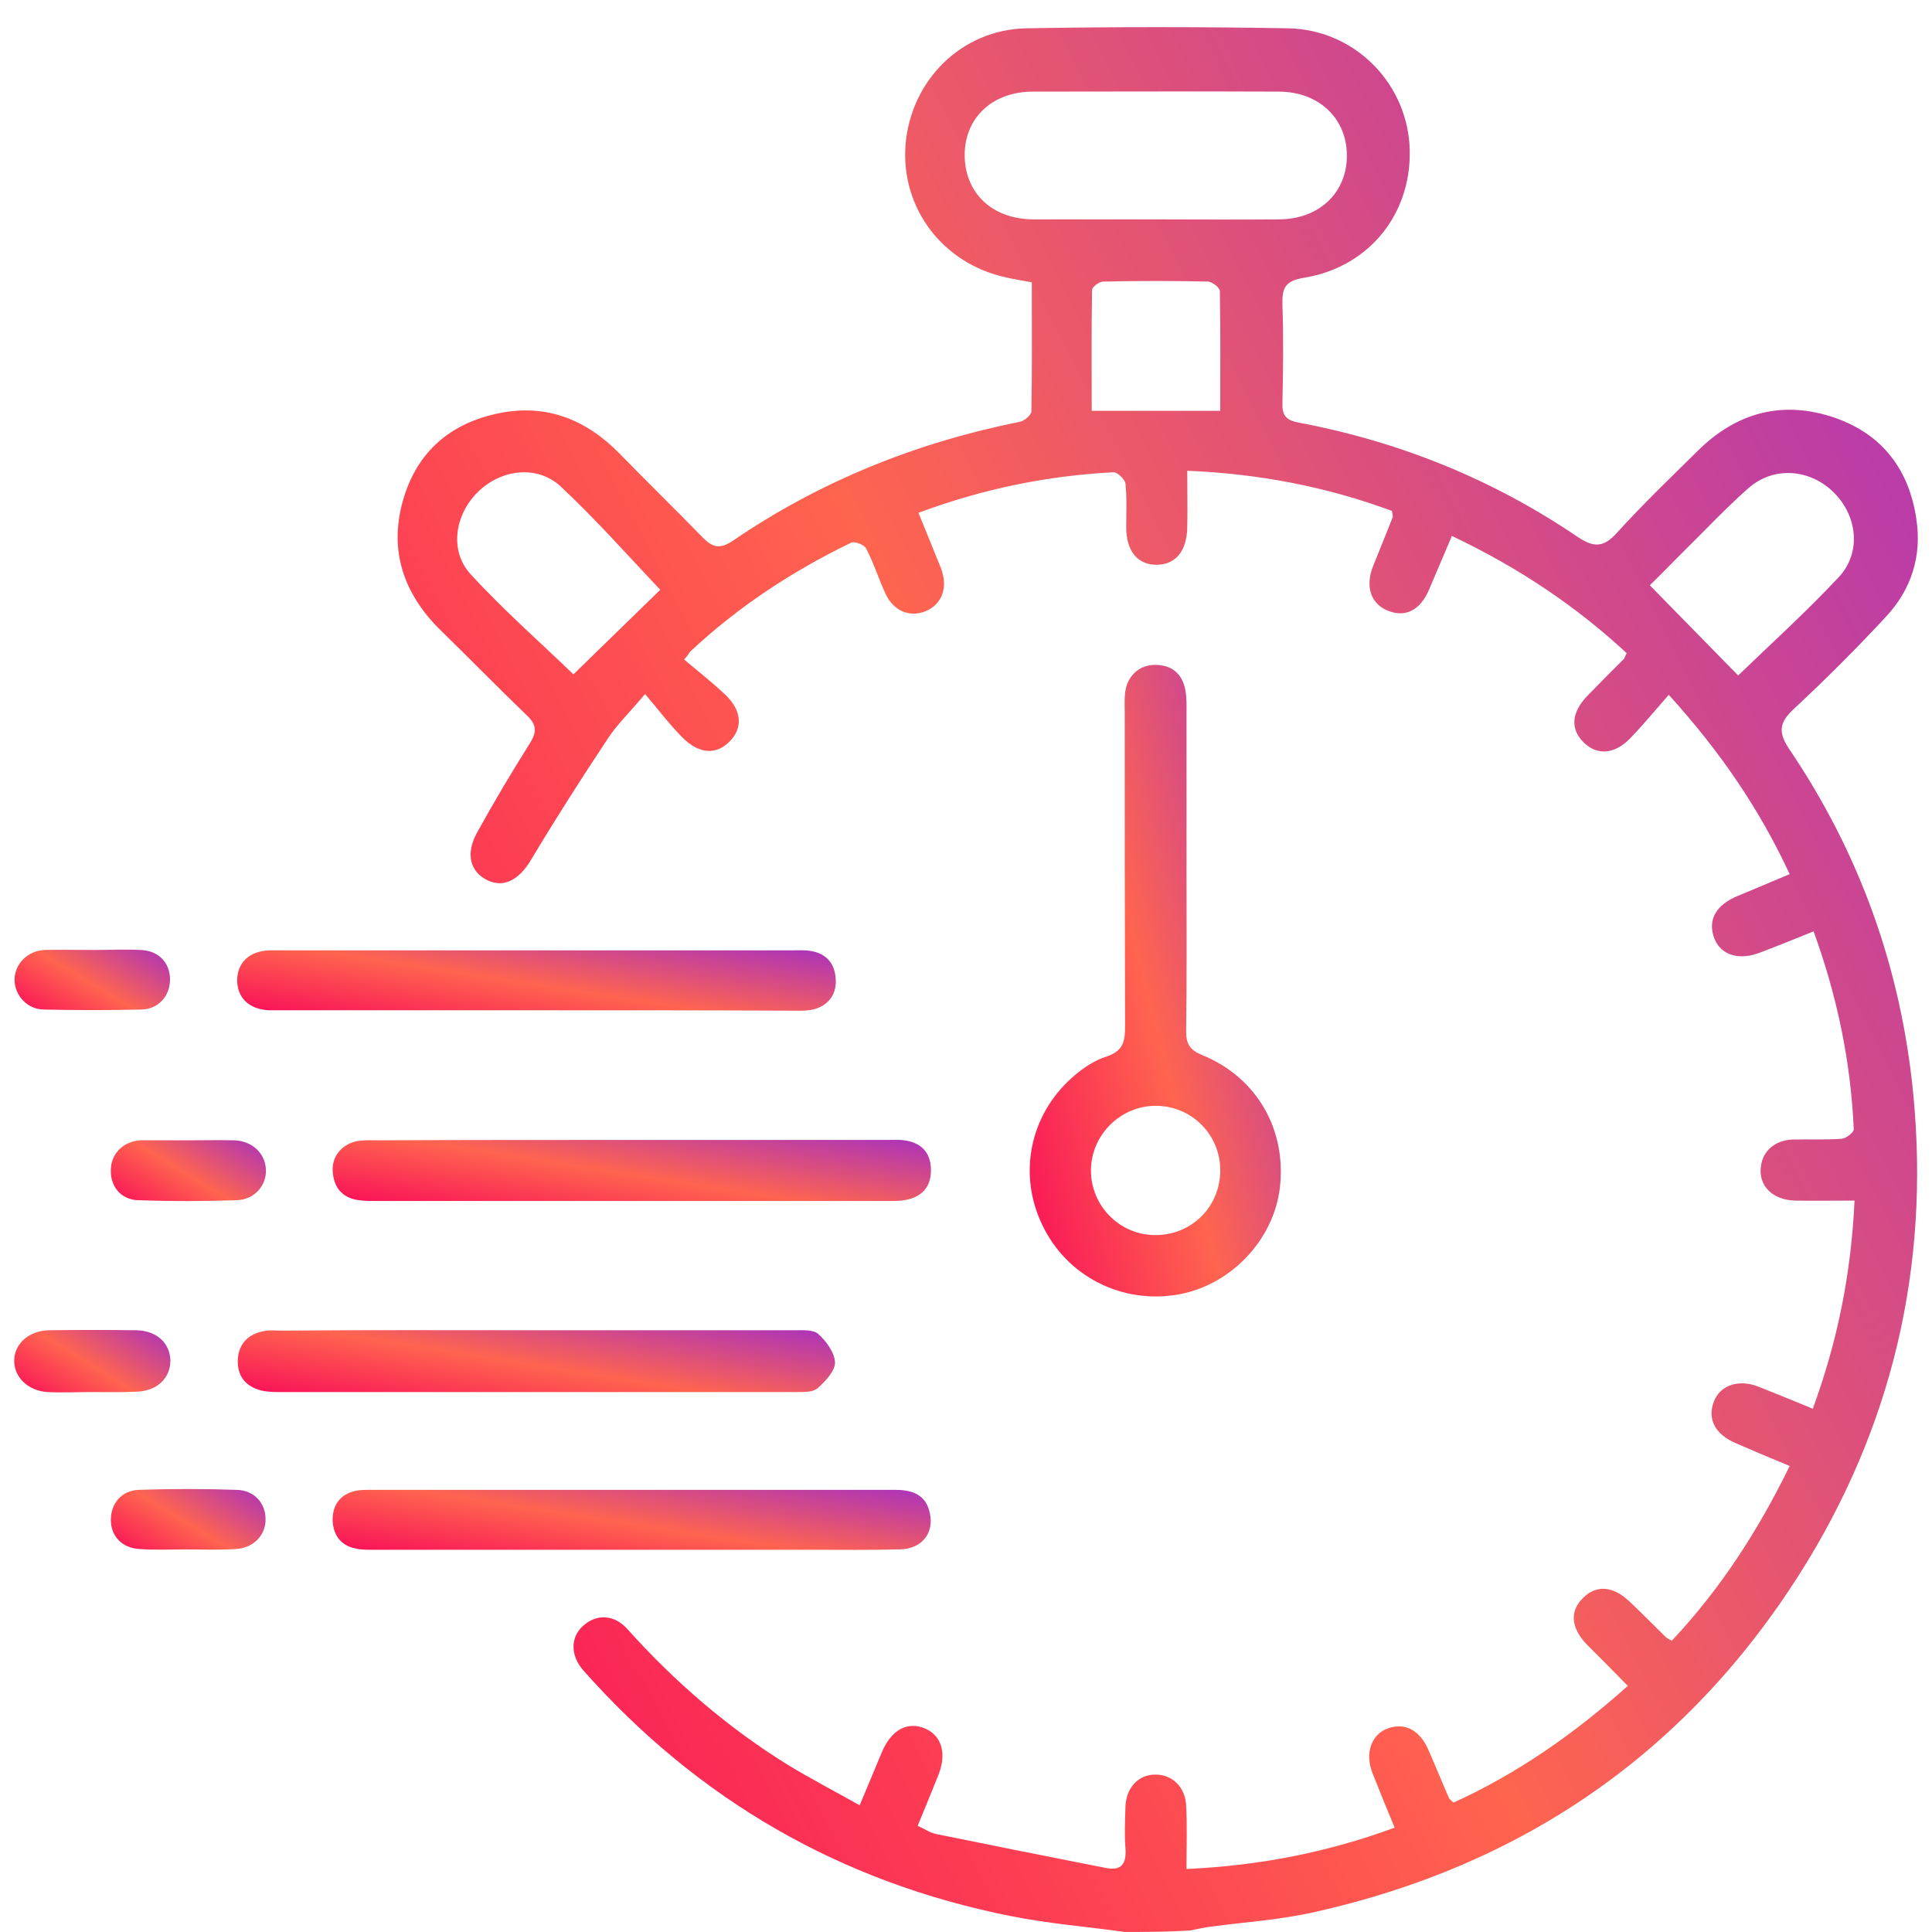
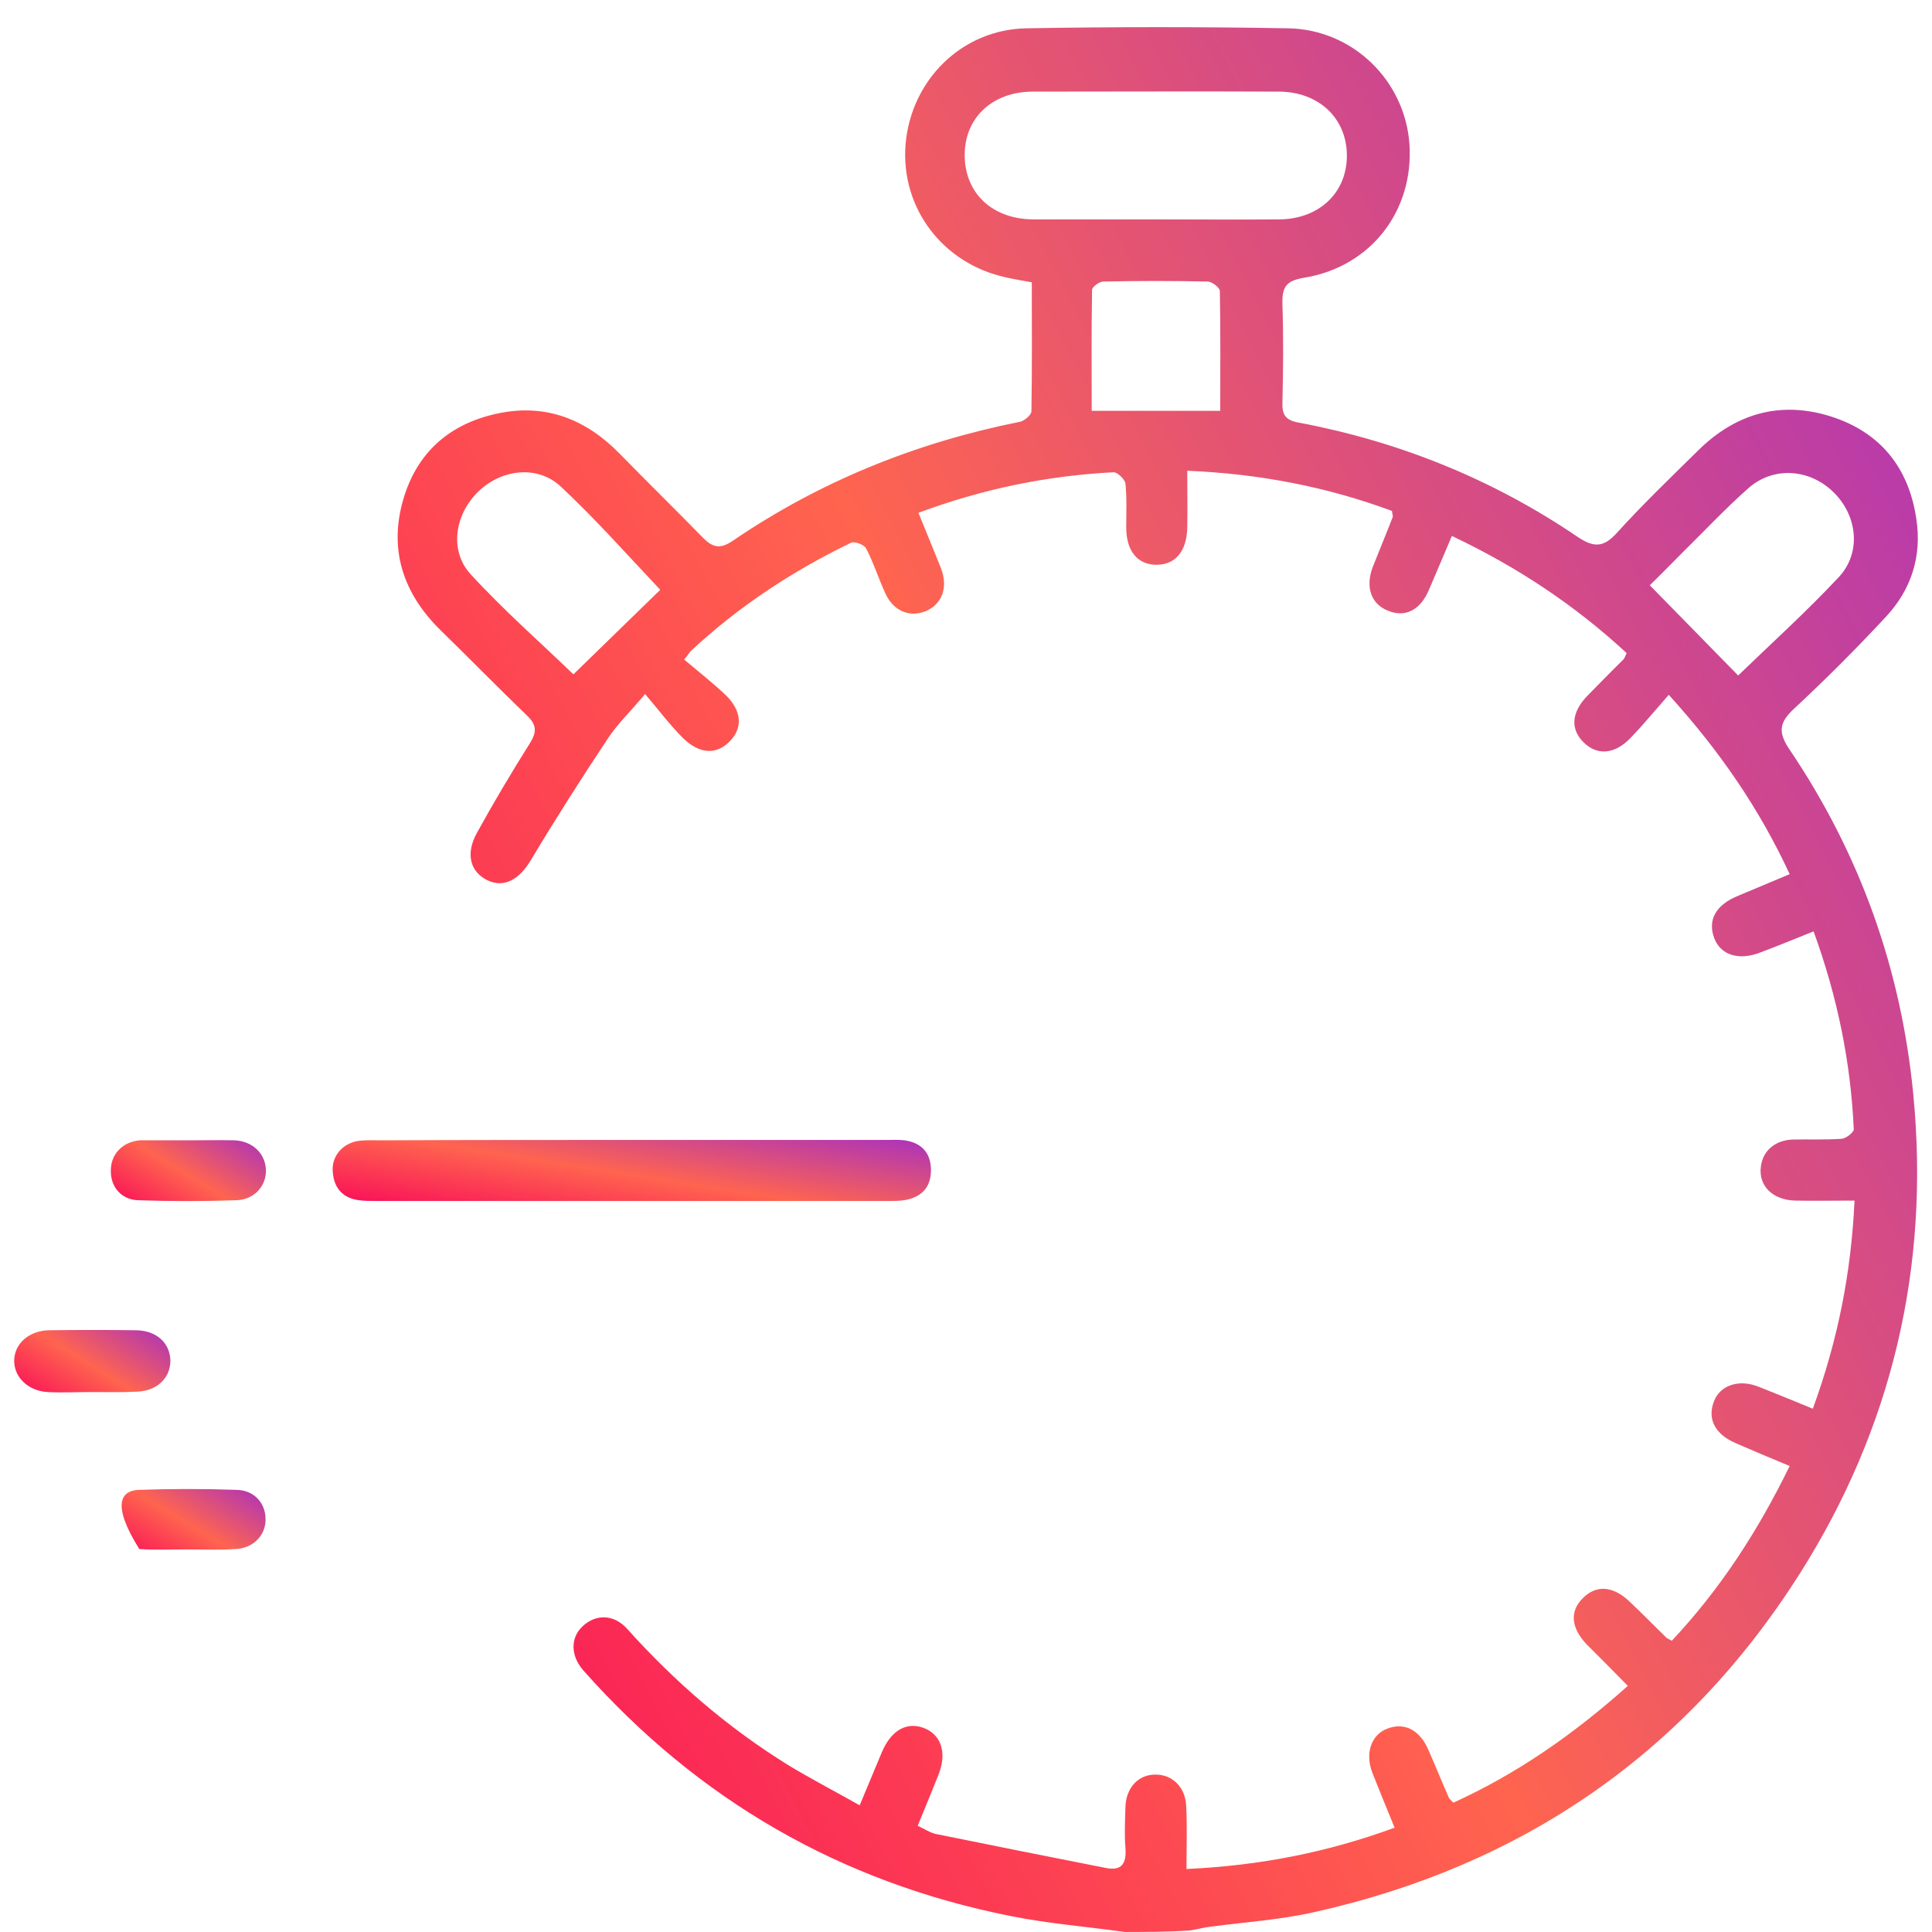
<svg xmlns="http://www.w3.org/2000/svg" width="71" height="71" viewBox="0 0 71 71" fill="none">
  <path d="M41.332 70.998C39.938 70.803 38.517 70.692 37.138 70.413C30.896 69.173 25.657 66.149 21.435 61.384C20.962 60.841 20.962 60.186 21.407 59.768C21.895 59.308 22.564 59.308 23.066 59.879C24.793 61.802 26.744 63.488 28.945 64.853C29.767 65.355 30.631 65.801 31.593 66.344C31.885 65.634 32.15 65.021 32.401 64.408C32.749 63.572 33.348 63.237 34.017 63.53C34.602 63.795 34.797 64.436 34.491 65.216C34.254 65.815 34.003 66.414 33.724 67.097C33.975 67.208 34.184 67.362 34.421 67.403C36.483 67.821 38.559 68.239 40.621 68.643C41.22 68.769 41.401 68.49 41.36 67.919C41.318 67.417 41.346 66.902 41.36 66.386C41.388 65.689 41.847 65.202 42.474 65.216C43.073 65.216 43.547 65.662 43.589 66.331C43.631 67.083 43.603 67.849 43.603 68.685C46.306 68.56 48.786 68.072 51.252 67.166C50.96 66.456 50.695 65.815 50.444 65.174C50.151 64.45 50.388 63.753 50.974 63.53C51.614 63.279 52.186 63.572 52.506 64.338C52.757 64.909 52.994 65.495 53.245 66.066C53.258 66.108 53.3 66.135 53.412 66.247C55.739 65.188 57.829 63.739 59.821 61.955C59.292 61.412 58.804 60.924 58.316 60.437C57.731 59.824 57.675 59.211 58.177 58.723C58.665 58.235 59.278 58.277 59.891 58.862C60.35 59.294 60.782 59.74 61.228 60.172C61.256 60.2 61.312 60.228 61.437 60.297C63.193 58.43 64.586 56.299 65.77 53.874C65.06 53.582 64.433 53.317 63.792 53.038C63.04 52.718 62.733 52.16 62.984 51.506C63.207 50.907 63.903 50.67 64.628 50.962C65.269 51.213 65.91 51.478 66.62 51.77C67.526 49.29 68.028 46.824 68.153 44.121C67.373 44.121 66.662 44.135 65.952 44.121C65.13 44.093 64.614 43.564 64.712 42.867C64.781 42.296 65.227 41.906 65.868 41.878C66.467 41.864 67.08 41.892 67.679 41.85C67.847 41.836 68.125 41.613 68.125 41.502C68.014 39.035 67.526 36.639 66.648 34.228C65.952 34.507 65.339 34.758 64.712 34.995C63.917 35.315 63.235 35.106 62.998 34.479C62.747 33.811 63.053 33.253 63.876 32.919C64.475 32.668 65.074 32.417 65.77 32.125C64.656 29.728 63.221 27.624 61.326 25.534C60.824 26.105 60.378 26.649 59.905 27.137C59.319 27.736 58.678 27.764 58.191 27.276C57.703 26.788 57.745 26.175 58.344 25.562C58.776 25.116 59.222 24.67 59.668 24.225C59.696 24.197 59.71 24.141 59.779 24.002C57.898 22.26 55.794 20.853 53.356 19.696C53.063 20.393 52.785 21.034 52.52 21.661C52.2 22.427 51.642 22.706 51.001 22.441C50.374 22.19 50.165 21.549 50.458 20.811C50.695 20.212 50.946 19.613 51.182 19C51.196 18.958 51.169 18.916 51.155 18.777C48.786 17.899 46.306 17.411 43.631 17.3C43.631 18.038 43.645 18.707 43.631 19.376C43.617 20.254 43.199 20.755 42.502 20.755C41.806 20.755 41.388 20.254 41.388 19.376C41.388 18.846 41.415 18.303 41.36 17.773C41.346 17.62 41.067 17.355 40.928 17.355C38.503 17.481 36.149 17.955 33.752 18.846C34.045 19.557 34.309 20.212 34.574 20.867C34.853 21.577 34.63 22.19 34.031 22.455C33.432 22.706 32.833 22.455 32.54 21.814C32.289 21.271 32.108 20.686 31.829 20.156C31.76 20.017 31.398 19.877 31.272 19.947C29.112 20.992 27.12 22.302 25.364 23.946C25.337 23.974 25.323 24.029 25.142 24.238C25.657 24.67 26.186 25.088 26.674 25.548C27.273 26.133 27.301 26.774 26.799 27.262C26.312 27.75 25.685 27.708 25.086 27.109C24.612 26.635 24.208 26.092 23.706 25.506C23.135 26.189 22.661 26.635 22.313 27.178C21.352 28.627 20.418 30.09 19.526 31.581C19.081 32.334 18.523 32.64 17.91 32.348C17.283 32.041 17.102 31.386 17.52 30.62C18.133 29.505 18.788 28.404 19.471 27.318C19.735 26.9 19.721 26.635 19.373 26.301C18.3 25.27 17.269 24.211 16.196 23.166C14.845 21.842 14.288 20.254 14.803 18.414C15.305 16.617 16.545 15.544 18.356 15.182C20.084 14.834 21.547 15.419 22.773 16.673C23.776 17.704 24.807 18.707 25.81 19.738C26.173 20.114 26.451 20.198 26.925 19.877C30.13 17.69 33.655 16.269 37.472 15.502C37.639 15.475 37.904 15.252 37.904 15.112C37.932 13.538 37.918 11.963 37.918 10.375C37.556 10.305 37.263 10.264 36.971 10.194C34.644 9.692 33.097 7.644 33.278 5.317C33.474 2.949 35.34 1.082 37.723 1.04C40.928 0.984 44.132 0.984 47.337 1.04C49.719 1.082 51.628 2.963 51.796 5.289C51.963 7.742 50.388 9.804 47.922 10.208C47.239 10.319 47.114 10.57 47.128 11.183C47.17 12.395 47.156 13.594 47.128 14.806C47.114 15.252 47.253 15.447 47.727 15.53C51.419 16.227 54.847 17.606 57.968 19.724C58.567 20.128 58.929 20.128 59.417 19.585C60.364 18.54 61.395 17.551 62.399 16.561C63.764 15.21 65.394 14.722 67.247 15.293C69.087 15.865 70.145 17.174 70.424 19.069C70.633 20.435 70.243 21.661 69.309 22.664C68.223 23.834 67.08 24.977 65.91 26.064C65.394 26.551 65.339 26.9 65.743 27.513C68.348 31.358 69.867 35.608 70.313 40.22C70.926 46.559 69.532 52.481 66.133 57.845C61.939 64.45 55.92 68.574 48.284 70.273C47.044 70.552 45.763 70.636 44.495 70.803C44.244 70.831 43.993 70.9 43.742 70.942C42.906 70.998 42.112 70.998 41.332 70.998ZM42.488 8.062C43.993 8.062 45.512 8.076 47.017 8.062C48.493 8.048 49.497 7.073 49.497 5.721C49.497 4.356 48.48 3.381 47.017 3.367C43.993 3.353 40.983 3.367 37.96 3.367C36.483 3.367 35.466 4.314 35.452 5.666C35.438 7.073 36.441 8.048 37.96 8.062C39.465 8.062 40.969 8.062 42.488 8.062ZM24.264 21.675C23.079 20.421 21.895 19.083 20.599 17.871C19.735 17.077 18.412 17.244 17.562 18.08C16.712 18.916 16.503 20.24 17.297 21.104C18.509 22.427 19.875 23.625 21.073 24.782C22.118 23.765 23.205 22.706 24.264 21.675ZM63.876 24.824C65.074 23.667 66.383 22.483 67.582 21.201C68.404 20.309 68.264 18.972 67.401 18.108C66.523 17.23 65.185 17.119 64.252 17.941C63.402 18.693 62.622 19.529 61.813 20.323C61.382 20.755 60.95 21.201 60.629 21.508C61.772 22.678 62.844 23.765 63.876 24.824ZM44.843 15.098C44.843 13.607 44.857 12.159 44.829 10.695C44.829 10.57 44.536 10.347 44.383 10.347C43.115 10.319 41.833 10.319 40.551 10.347C40.398 10.347 40.133 10.542 40.133 10.654C40.106 12.131 40.12 13.607 40.12 15.098C41.708 15.098 43.227 15.098 44.843 15.098Z" fill="url(#paint0_linear_350_522)" />
-   <path d="M43.604 31.916C43.604 33.908 43.617 35.914 43.59 37.907C43.59 38.367 43.729 38.59 44.175 38.771C46.195 39.593 47.296 41.529 47.031 43.675C46.794 45.598 45.192 47.256 43.269 47.577C41.207 47.925 39.201 46.894 38.309 45.027C37.403 43.16 37.835 40.972 39.424 39.579C39.786 39.258 40.218 38.966 40.664 38.827C41.263 38.631 41.346 38.283 41.346 37.74C41.333 33.88 41.333 30.035 41.333 26.175C41.333 25.938 41.319 25.715 41.346 25.479C41.402 24.866 41.848 24.434 42.447 24.434C43.06 24.434 43.45 24.754 43.562 25.367C43.617 25.66 43.604 25.966 43.604 26.273C43.604 28.154 43.604 30.035 43.604 31.916ZM44.844 43.006C44.844 41.683 43.771 40.624 42.447 40.638C41.165 40.652 40.106 41.711 40.092 42.992C40.078 44.302 41.137 45.389 42.461 45.389C43.799 45.389 44.844 44.344 44.844 43.006Z" fill="url(#paint1_linear_350_522)" />
-   <path d="M19.735 48.886C22.898 48.886 26.047 48.886 29.21 48.886C29.502 48.886 29.892 48.858 30.074 49.026C30.366 49.29 30.673 49.708 30.687 50.071C30.687 50.391 30.325 50.767 30.046 51.018C29.865 51.171 29.516 51.157 29.238 51.157C22.898 51.157 16.558 51.157 10.219 51.157C10.01 51.157 9.801 51.144 9.606 51.102C9.007 50.948 8.7 50.544 8.742 49.931C8.784 49.346 9.16 49.012 9.717 48.914C9.926 48.872 10.135 48.9 10.344 48.9C13.465 48.872 16.6 48.886 19.735 48.886Z" fill="url(#paint2_linear_350_522)" />
-   <path d="M19.694 37.127C16.629 37.127 13.564 37.127 10.498 37.127C10.289 37.127 10.08 37.127 9.871 37.127C9.147 37.085 8.715 36.667 8.715 36.012C8.729 35.371 9.161 34.953 9.899 34.925C10.039 34.925 10.178 34.925 10.317 34.925C16.587 34.925 22.857 34.925 29.113 34.925C29.322 34.925 29.531 34.911 29.74 34.939C30.353 35.023 30.687 35.385 30.715 36.012C30.743 36.625 30.339 37.057 29.712 37.127C29.475 37.155 29.252 37.141 29.015 37.141C25.922 37.127 22.815 37.127 19.694 37.127Z" fill="url(#paint3_linear_350_522)" />
  <path d="M23.219 41.892C26.354 41.892 29.489 41.892 32.61 41.892C32.819 41.892 33.028 41.878 33.237 41.906C33.836 41.989 34.198 42.337 34.212 42.965C34.226 43.578 33.92 43.968 33.307 44.093C33.098 44.135 32.889 44.135 32.68 44.135C26.396 44.135 20.112 44.135 13.814 44.135C13.605 44.135 13.396 44.135 13.187 44.107C12.56 44.023 12.254 43.619 12.226 43.02C12.198 42.435 12.644 41.975 13.243 41.919C13.494 41.892 13.758 41.906 14.009 41.906C17.088 41.892 20.154 41.892 23.219 41.892Z" fill="url(#paint4_linear_350_522)" />
-   <path d="M23.204 56.953C20.097 56.953 16.976 56.953 13.869 56.953C13.591 56.953 13.312 56.967 13.033 56.898C12.518 56.786 12.253 56.41 12.225 55.895C12.211 55.379 12.434 54.989 12.936 54.822C13.103 54.766 13.298 54.752 13.479 54.752C19.958 54.752 26.437 54.752 32.916 54.752C33.529 54.752 34.031 54.933 34.17 55.602C34.337 56.34 33.877 56.925 33.069 56.939C31.982 56.967 30.882 56.953 29.795 56.953C27.621 56.953 25.42 56.953 23.204 56.953Z" fill="url(#paint5_linear_350_522)" />
  <path d="M3.35 51.157C2.821 51.157 2.277 51.185 1.748 51.157C1.023 51.115 0.508 50.6 0.522 49.987C0.536 49.374 1.065 48.9 1.804 48.886C2.876 48.872 3.935 48.872 5.008 48.886C5.761 48.9 6.248 49.36 6.262 50.001C6.262 50.642 5.775 51.115 5.036 51.143C4.465 51.171 3.908 51.157 3.35 51.157Z" fill="url(#paint6_linear_350_522)" />
-   <path d="M3.434 34.911C4.019 34.911 4.59 34.883 5.175 34.911C5.844 34.939 6.262 35.399 6.248 36.026C6.234 36.611 5.816 37.085 5.203 37.099C4.005 37.127 2.793 37.127 1.594 37.099C0.995 37.085 0.549 36.583 0.535 36.026C0.522 35.441 1.009 34.939 1.636 34.911C2.235 34.897 2.834 34.911 3.434 34.911Z" fill="url(#paint7_linear_350_522)" />
  <path d="M6.874 41.906C7.459 41.906 8.031 41.892 8.616 41.906C9.271 41.934 9.744 42.38 9.772 42.979C9.8 43.564 9.354 44.093 8.686 44.107C7.473 44.149 6.275 44.149 5.063 44.107C4.436 44.079 4.046 43.592 4.074 42.979C4.088 42.394 4.52 41.962 5.133 41.906C5.174 41.906 5.23 41.906 5.272 41.906C5.815 41.906 6.345 41.906 6.874 41.906Z" fill="url(#paint8_linear_350_522)" />
-   <path d="M6.861 56.94C6.276 56.94 5.704 56.967 5.119 56.926C4.478 56.884 4.074 56.452 4.074 55.853C4.074 55.254 4.464 54.78 5.091 54.752C6.29 54.71 7.502 54.71 8.7 54.752C9.341 54.766 9.759 55.24 9.759 55.825C9.773 56.41 9.313 56.898 8.658 56.926C8.059 56.967 7.46 56.94 6.861 56.94Z" fill="url(#paint9_linear_350_522)" />
+   <path d="M6.861 56.94C6.276 56.94 5.704 56.967 5.119 56.926C4.074 55.254 4.464 54.78 5.091 54.752C6.29 54.71 7.502 54.71 8.7 54.752C9.341 54.766 9.759 55.24 9.759 55.825C9.773 56.41 9.313 56.898 8.658 56.926C8.059 56.967 7.46 56.94 6.861 56.94Z" fill="url(#paint9_linear_350_522)" />
  <defs>
    <linearGradient id="paint0_linear_350_522" x1="66.489" y1="-9.21" x2="-10.711" y2="30.438" gradientUnits="userSpaceOnUse">
      <stop stop-color="#A831BF" />
      <stop offset="0.51" stop-color="#FF644F" />
      <stop offset="1" stop-color="#F80759" />
    </linearGradient>
    <linearGradient id="paint1_linear_350_522" x1="46.411" y1="21.049" x2="31.285" y2="24.919" gradientUnits="userSpaceOnUse">
      <stop stop-color="#A831BF" />
      <stop offset="0.51" stop-color="#FF644F" />
      <stop offset="1" stop-color="#F80759" />
    </linearGradient>
    <linearGradient id="paint2_linear_350_522" x1="29.119" y1="48.551" x2="28.15" y2="54.569" gradientUnits="userSpaceOnUse">
      <stop stop-color="#A831BF" />
      <stop offset="0.51" stop-color="#FF644F" />
      <stop offset="1" stop-color="#F80759" />
    </linearGradient>
    <linearGradient id="paint3_linear_350_522" x1="29.145" y1="34.598" x2="28.221" y2="40.484" gradientUnits="userSpaceOnUse">
      <stop stop-color="#A831BF" />
      <stop offset="0.51" stop-color="#FF644F" />
      <stop offset="1" stop-color="#F80759" />
    </linearGradient>
    <linearGradient id="paint4_linear_350_522" x1="32.642" y1="41.56" x2="31.698" y2="47.508" gradientUnits="userSpaceOnUse">
      <stop stop-color="#A831BF" />
      <stop offset="0.51" stop-color="#FF644F" />
      <stop offset="1" stop-color="#F80759" />
    </linearGradient>
    <linearGradient id="paint5_linear_350_522" x1="32.634" y1="54.43" x2="31.723" y2="60.272" gradientUnits="userSpaceOnUse">
      <stop stop-color="#A831BF" />
      <stop offset="0.51" stop-color="#FF644F" />
      <stop offset="1" stop-color="#F80759" />
    </linearGradient>
    <linearGradient id="paint6_linear_350_522" x1="5.852" y1="48.541" x2="3.062" y2="53.034" gradientUnits="userSpaceOnUse">
      <stop stop-color="#A831BF" />
      <stop offset="0.51" stop-color="#FF644F" />
      <stop offset="1" stop-color="#F80759" />
    </linearGradient>
    <linearGradient id="paint7_linear_350_522" x1="5.84" y1="34.575" x2="3.173" y2="38.991" gradientUnits="userSpaceOnUse">
      <stop stop-color="#A831BF" />
      <stop offset="0.51" stop-color="#FF644F" />
      <stop offset="1" stop-color="#F80759" />
    </linearGradient>
    <linearGradient id="paint8_linear_350_522" x1="9.366" y1="41.573" x2="6.665" y2="46" gradientUnits="userSpaceOnUse">
      <stop stop-color="#A831BF" />
      <stop offset="0.51" stop-color="#FF644F" />
      <stop offset="1" stop-color="#F80759" />
    </linearGradient>
    <linearGradient id="paint9_linear_350_522" x1="9.353" y1="54.396" x2="6.667" y2="58.806" gradientUnits="userSpaceOnUse">
      <stop stop-color="#A831BF" />
      <stop offset="0.51" stop-color="#FF644F" />
      <stop offset="1" stop-color="#F80759" />
    </linearGradient>
  </defs>
</svg>